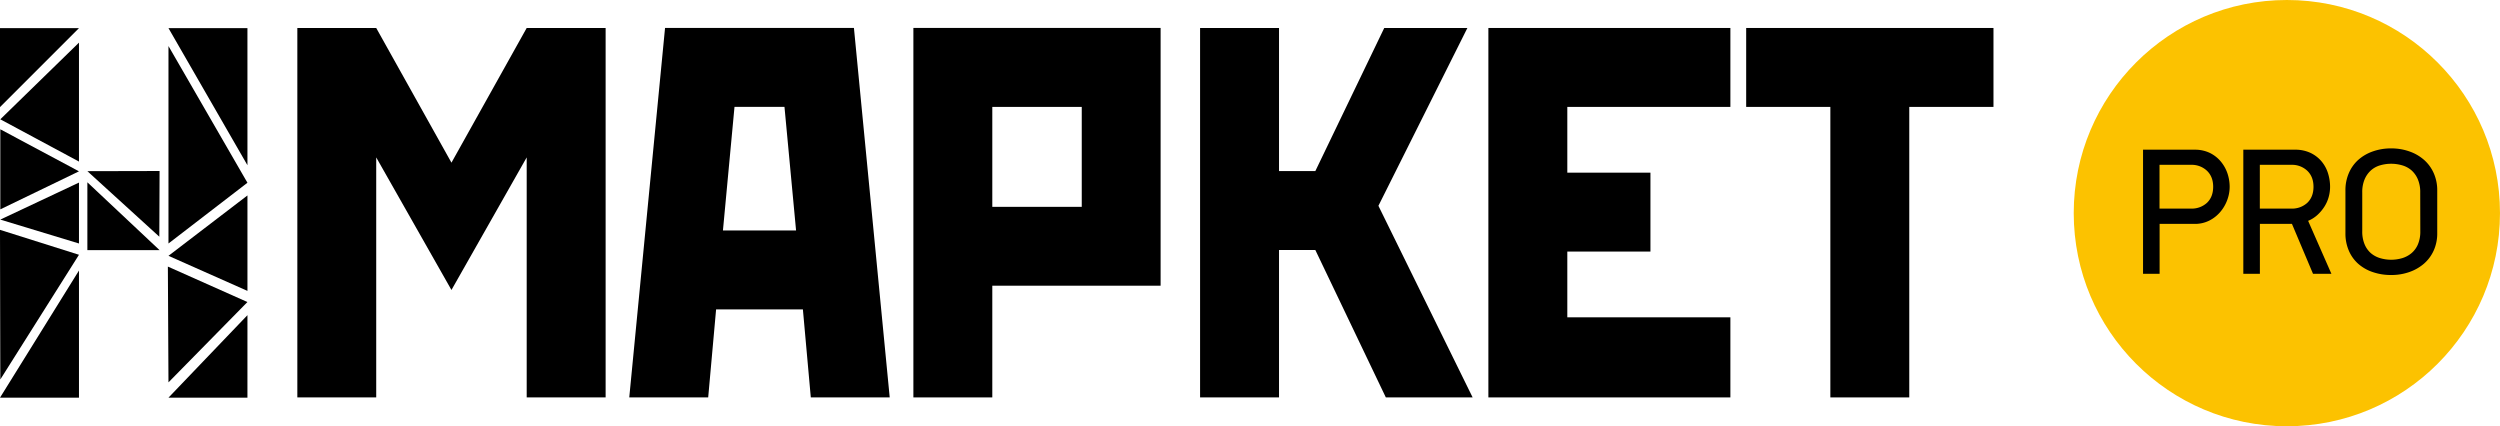
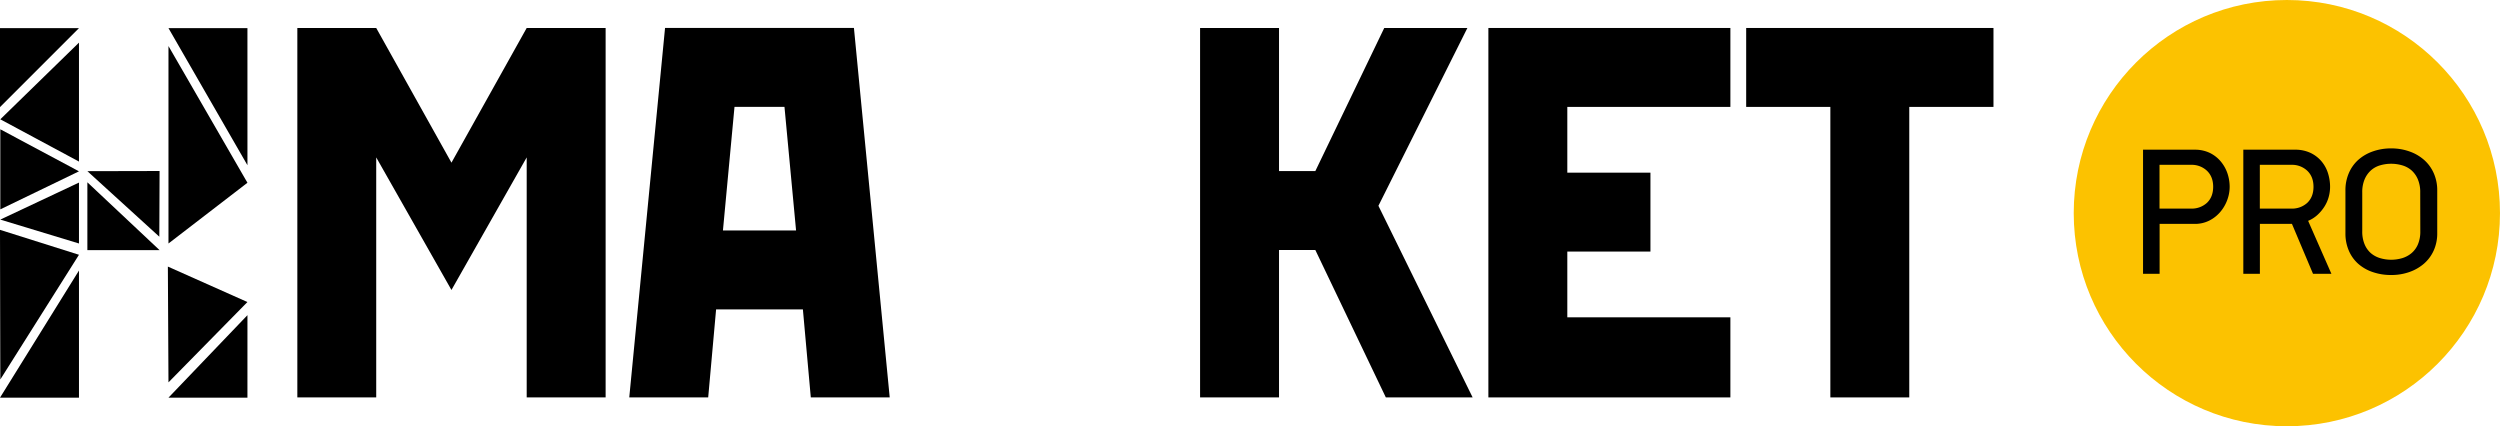
<svg xmlns="http://www.w3.org/2000/svg" id="Layer_1" data-name="Layer 1" viewBox="0 0 1611.23 274.73">
  <defs>
    <style>.cls-1{fill:#fcc200;}</style>
  </defs>
  <circle class="cls-1" cx="1473.86" cy="137.36" r="137.36" />
  <path d="M1431.37,104.2a21.43,21.43,0,0,0-7-5.57,21.89,21.89,0,0,0-10-2.15h-33.2v80h10.68V144.3h22.52a20.52,20.52,0,0,0,9.51-2.14,22.65,22.65,0,0,0,7.08-5.58,25.06,25.06,0,0,0,4.47-7.66,24.3,24.3,0,0,0,1.57-8.53,27.11,27.11,0,0,0-1.39-8.53A23.71,23.71,0,0,0,1431.37,104.2Zm-9,26.52a14.49,14.49,0,0,1-10.27,3.72h-20.31V106.23h20.31a14.26,14.26,0,0,1,10.27,3.83q4,3.82,4,10.33T1422.37,130.72Z" />
  <path d="M1493.53,138.56a26.42,26.42,0,0,0,4.47-5.29,22.84,22.84,0,0,0,2.79-6.21,24.85,24.85,0,0,0,.93-6.67,29.45,29.45,0,0,0-1.28-8.53,22.19,22.19,0,0,0-4.07-7.66,21.06,21.06,0,0,0-7.08-5.57A22.77,22.77,0,0,0,1479,96.48h-33.2v80h10.68V144.3h20.67l13.57,32.16h11.85l-15-34.13A20.55,20.55,0,0,0,1493.53,138.56Zm-16.77-4.12h-20.32V106.23h20.32a14.28,14.28,0,0,1,10.27,3.83q4,3.82,4,10.33t-4,10.33A14.5,14.5,0,0,1,1476.76,134.44Z" />
  <path d="M1562.4,103.15a28.35,28.35,0,0,0-9.42-5.51,34.53,34.53,0,0,0-11.86-2,34.93,34.93,0,0,0-12,2,27.77,27.77,0,0,0-9.36,5.51,24.43,24.43,0,0,0-6,8.53,27.68,27.68,0,0,0-2.15,11v27.63a27.91,27.91,0,0,0,2.15,11.14,23.88,23.88,0,0,0,6,8.48,27.37,27.37,0,0,0,9.36,5.39,35.92,35.92,0,0,0,12,1.92,34.71,34.71,0,0,0,11.69-1.92,28.94,28.94,0,0,0,9.42-5.39,24.59,24.59,0,0,0,6.28-8.48,26.63,26.63,0,0,0,2.27-11.14V122.71a27,27,0,0,0-2.21-11A24.74,24.74,0,0,0,1562.4,103.15Zm-2.53,45.91a21.06,21.06,0,0,1-1.51,8.36,15.16,15.16,0,0,1-4.11,5.69,16.91,16.91,0,0,1-6,3.25,25.1,25.1,0,0,1-14.3,0,16.36,16.36,0,0,1-6-3.25,15.59,15.59,0,0,1-4-5.69,21.06,21.06,0,0,1-1.5-8.36V124a21.06,21.06,0,0,1,1.5-8.36,16.46,16.46,0,0,1,4-5.75,15.2,15.2,0,0,1,5.9-3.3,25.42,25.42,0,0,1,14.46,0,15.82,15.82,0,0,1,6,3.3,16.06,16.06,0,0,1,4,5.75,21.06,21.06,0,0,1,1.51,8.36Z" />
  <polygon points="290.96 104.84 242.47 18.03 191.63 18.03 191.63 68.9 191.63 256.13 242.47 256.13 242.47 101.44 290.96 186.89 339.45 101.44 339.45 256.13 390.32 256.13 390.32 18.03 339.45 18.03 290.96 104.84" />
  <path d="M428.62,18l-23.06,238.1h50.87l5.09-56.68h55.94l5.09,56.68h50.86L550.35,18Zm37.31,130.54,7.45-79.67h32.21l7.47,79.67Z" />
-   <path d="M588.67,256.13h50.86v-72H748V18H588.67ZM639.53,68.9h57.65v64.41H639.53Z" />
  <polygon points="945.72 18.03 892.13 18.03 847.72 110.26 824.32 110.26 824.32 18.03 773.44 18.03 773.44 68.9 773.44 256.13 824.32 256.13 824.32 161.12 847.72 161.12 893.16 256.13 949.1 256.13 888.38 132.64 945.72 18.03" />
  <polygon points="959.25 256.13 1115.22 256.13 1115.22 204.51 1010.12 204.51 1010.12 162.13 1063.7 162.13 1063.7 111.28 1010.12 111.28 1010.12 68.9 1115.22 68.9 1115.22 18.03 959.25 18.03 959.25 256.13" />
  <polygon points="1125.4 68.9 1179.65 68.9 1179.65 256.13 1230.51 256.13 1230.51 68.9 1284.78 68.9 1284.78 18.03 1125.4 18.03 1125.4 68.9" />
  <polygon points="108.58 18.13 159.48 106.5 159.47 18.13 108.58 18.13" />
  <polygon points="108.58 29.68 108.58 156.93 159.47 117.78 108.58 29.68" />
-   <polygon points="159.48 187.48 159.48 125.96 108.58 164.88 159.48 187.48" />
  <polygon points="159.46 194.66 108.19 171.81 108.58 246.43 159.46 194.66" />
  <polygon points="159.47 256.29 159.48 203.12 108.58 256.29 159.47 256.29" />
  <polygon points="0 69.03 50.9 18.13 0 18.13 0 69.03" />
  <polygon points="50.9 104.13 50.9 27.48 0.2 76.89 50.9 104.13" />
  <polygon points="0.2 134.93 50.9 110.42 0.2 83.32 0.2 134.93" />
  <polygon points="50.9 156.93 50.9 117.67 0.2 141.53 50.9 156.93" />
  <polygon points="0.2 244.57 50.9 164.2 0 148.13 0.2 244.57" />
  <polygon points="50.9 256.29 50.9 174.35 0 256.29 50.9 256.29" />
  <polygon points="56.31 161.22 102.85 161.22 56.31 117.49 56.31 161.22" />
  <polygon points="102.68 152.55 102.85 110.21 56.31 110.32 102.68 152.55" />
</svg>